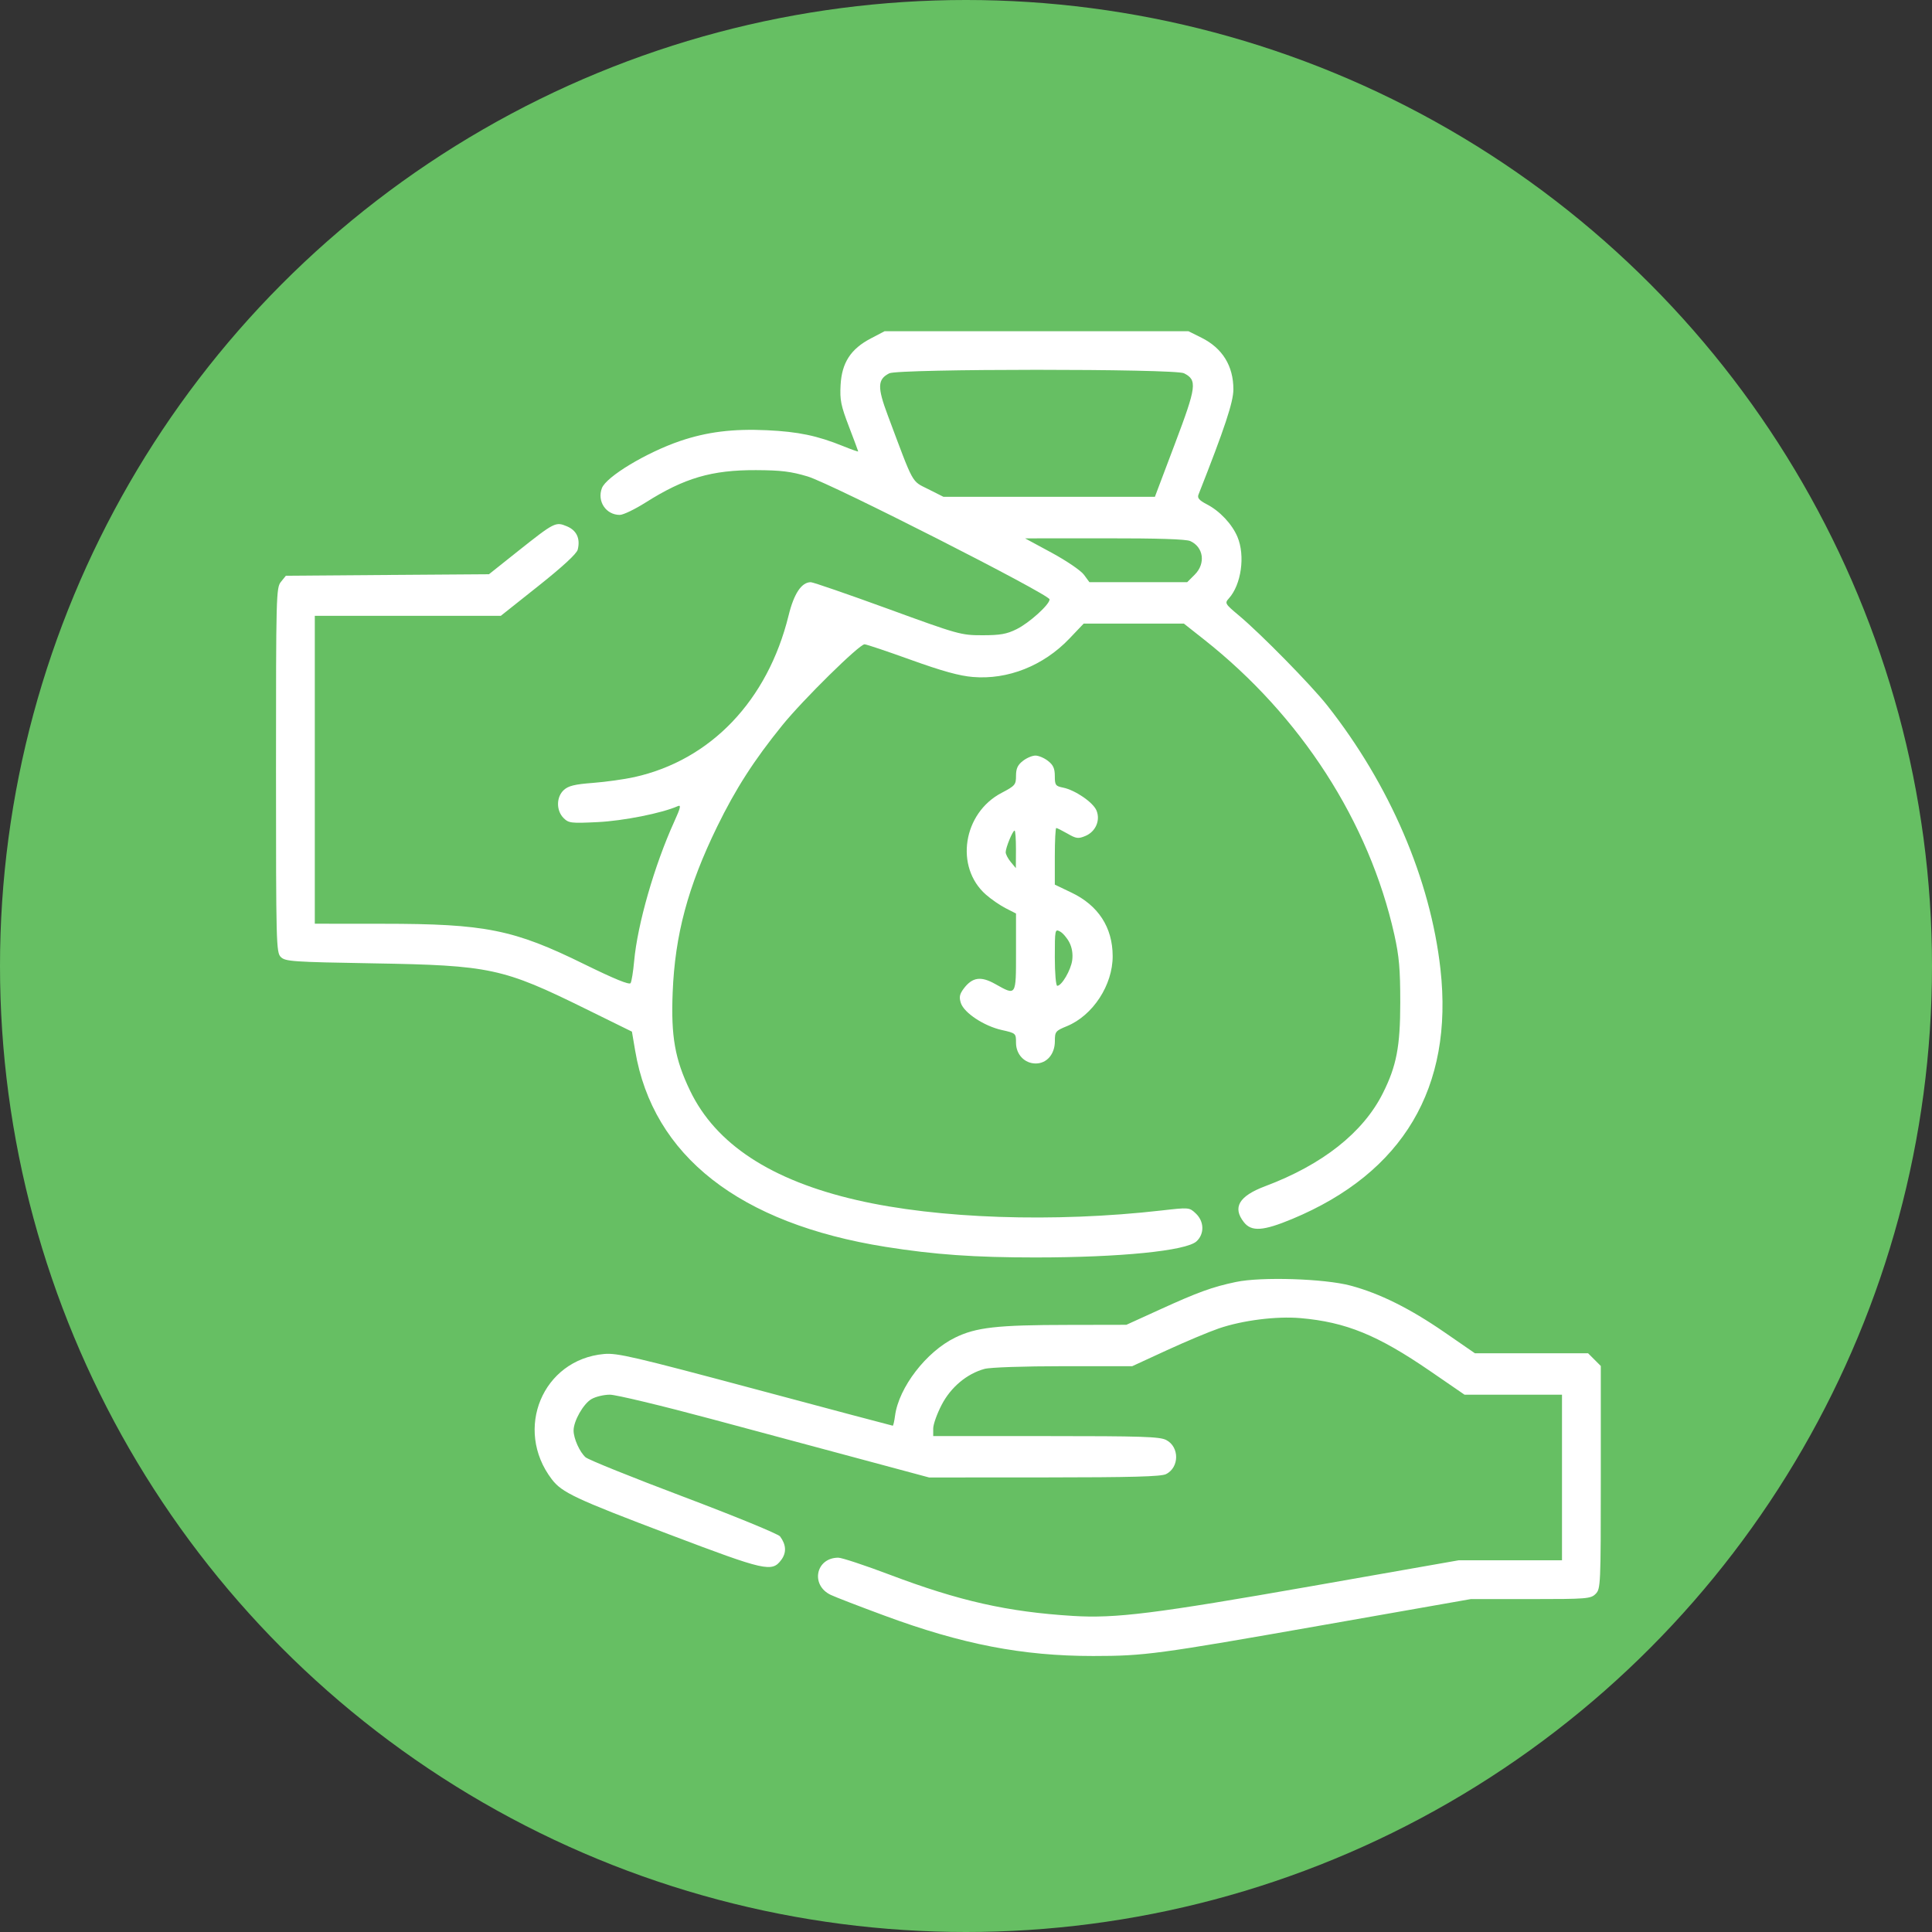
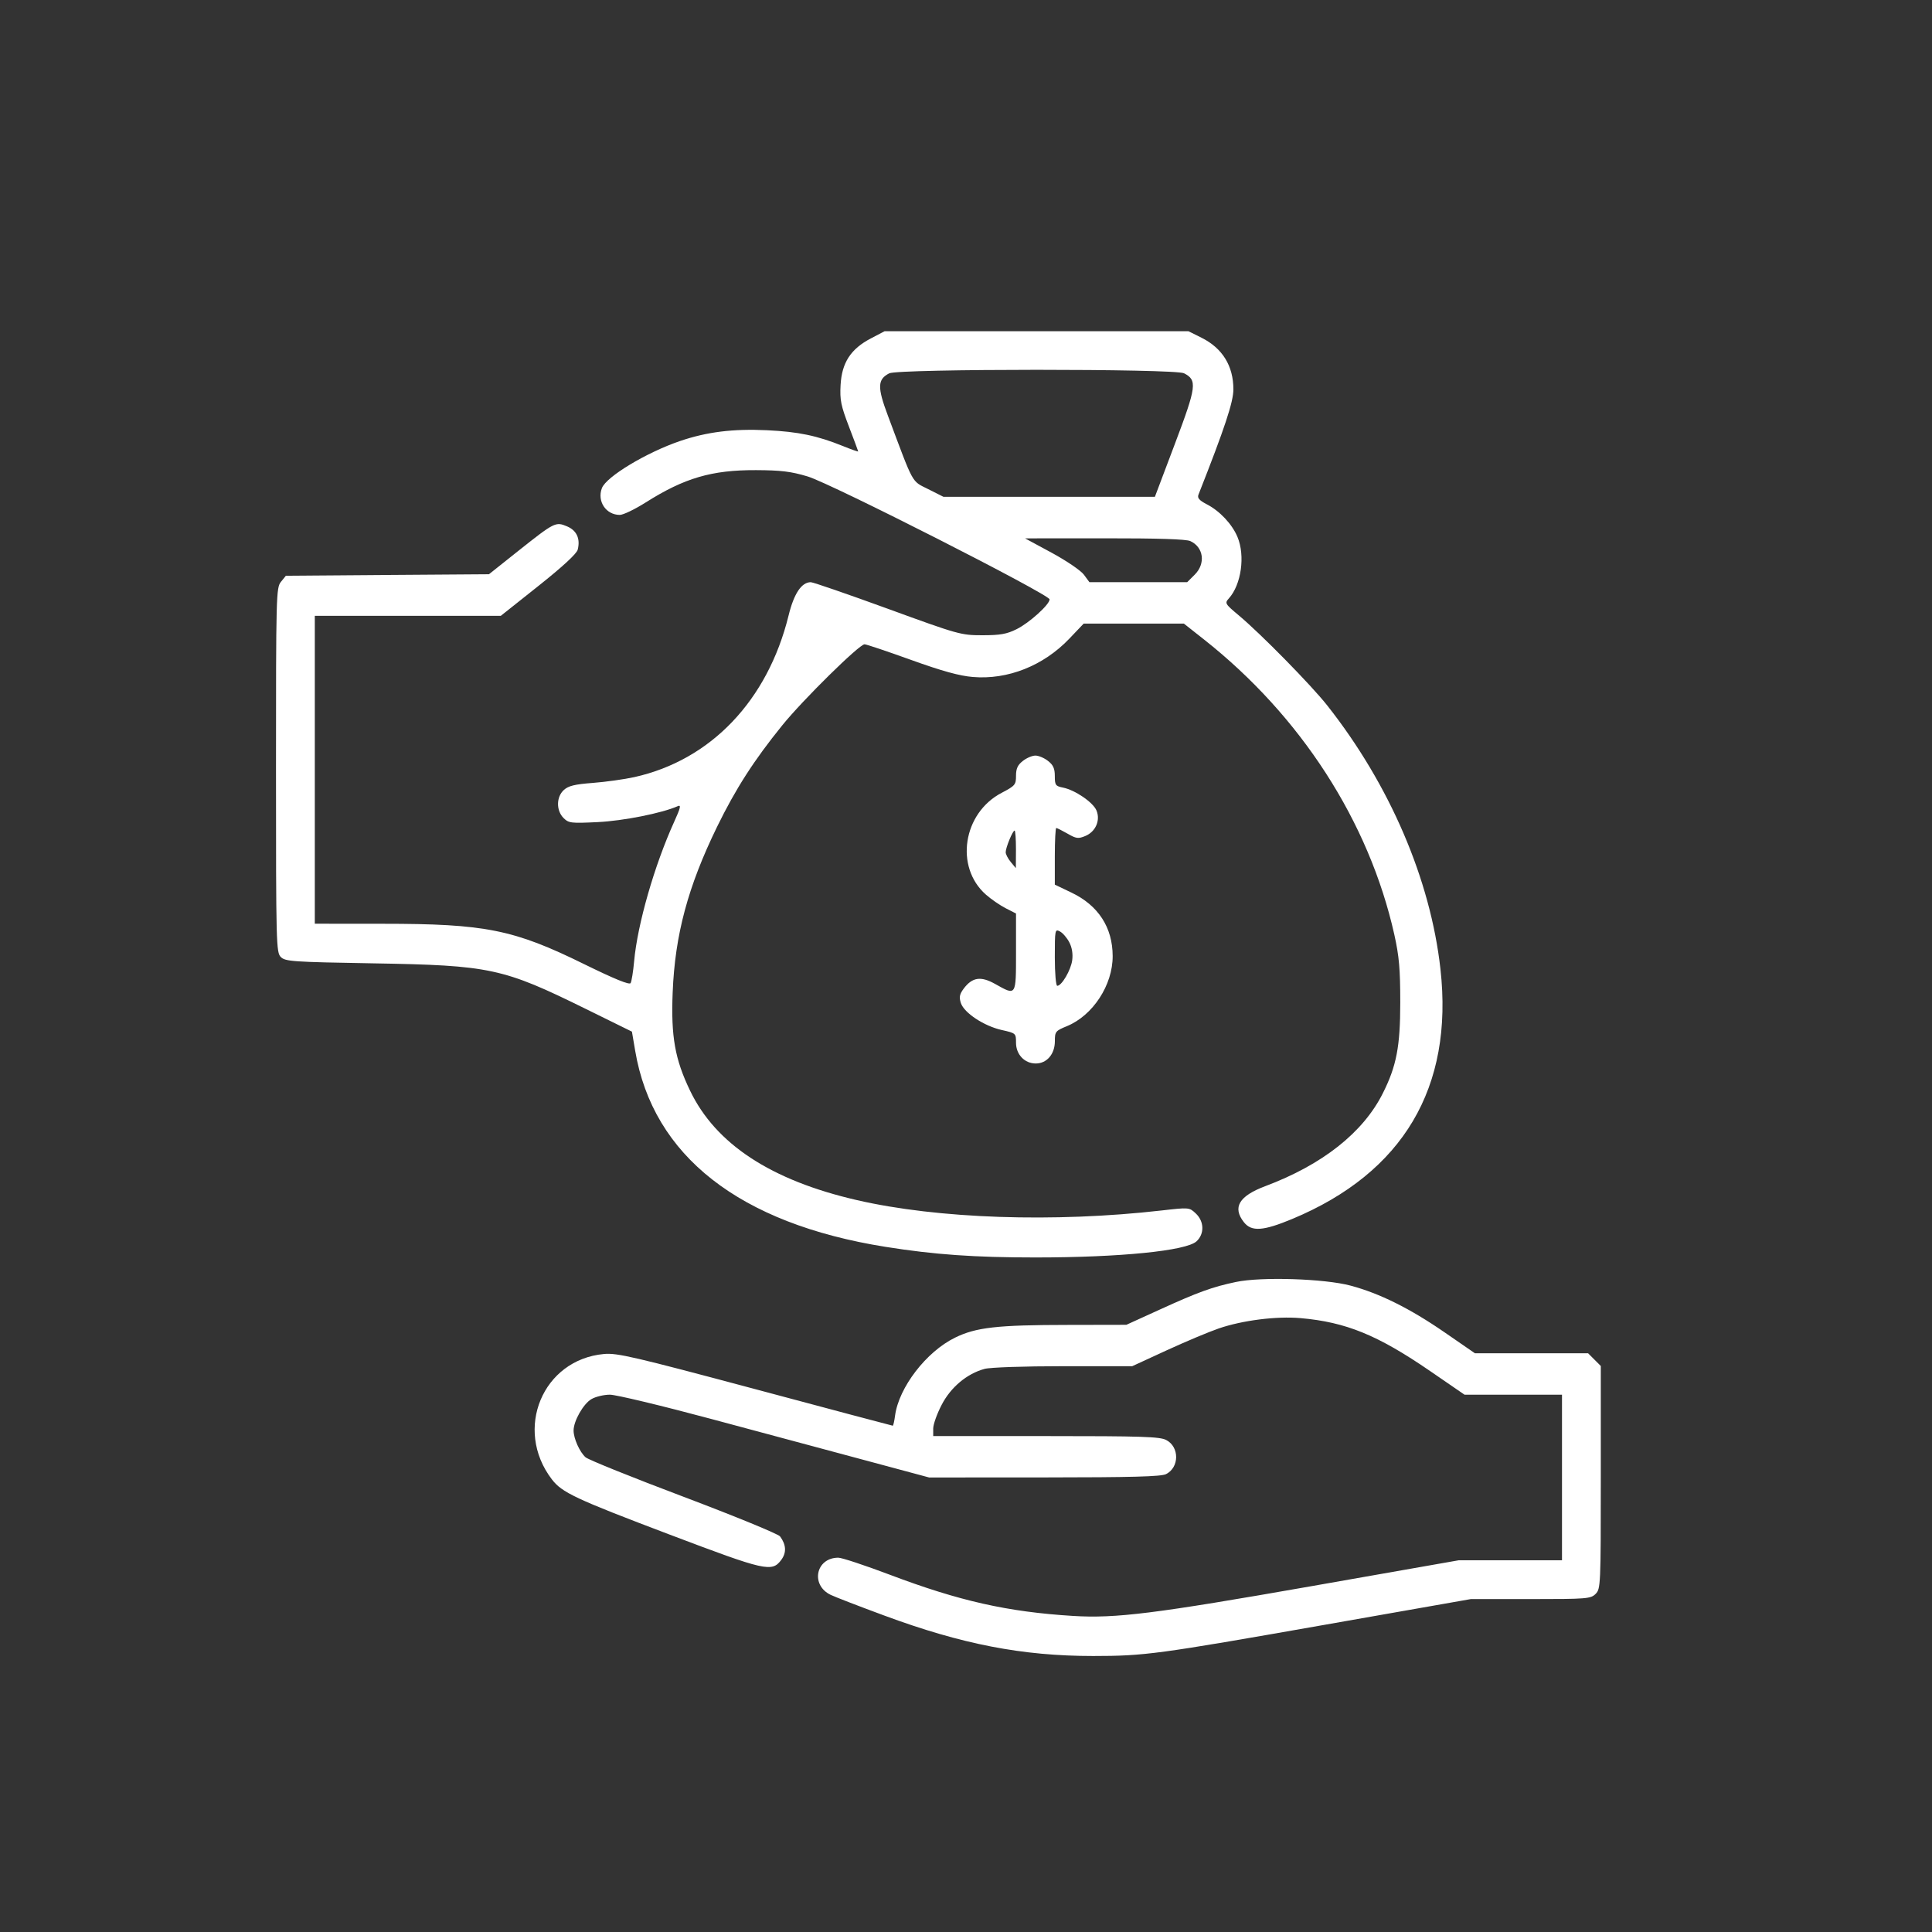
<svg xmlns="http://www.w3.org/2000/svg" width="35" height="35" viewBox="0 0 35 35" fill="none">
  <rect x="0" y="0" width="35" height="35" fill="#333333" stroke="none" />
-   <circle cx="17.5" cy="17.5" r="17.5" fill="#66BF63" />
  <path fill-rule="evenodd" clip-rule="evenodd" d="M15.776 6.131C15.412 6.321 15.25 6.571 15.228 6.975C15.213 7.247 15.234 7.348 15.379 7.727C15.471 7.967 15.547 8.171 15.547 8.178C15.547 8.186 15.424 8.143 15.274 8.082C14.804 7.892 14.463 7.821 13.895 7.794C13.278 7.765 12.808 7.824 12.321 7.989C11.709 8.198 10.983 8.635 10.904 8.843C10.813 9.081 10.978 9.328 11.228 9.328C11.291 9.328 11.502 9.226 11.698 9.102C12.399 8.659 12.893 8.514 13.695 8.517C14.15 8.519 14.33 8.541 14.633 8.632C15.056 8.759 19.012 10.769 19.014 10.858C19.017 10.95 18.644 11.287 18.415 11.399C18.238 11.487 18.119 11.508 17.797 11.508C17.409 11.508 17.365 11.496 16.08 11.027C15.355 10.763 14.729 10.547 14.688 10.547C14.521 10.547 14.383 10.753 14.286 11.15C13.907 12.69 12.877 13.77 11.492 14.078C11.312 14.118 10.974 14.165 10.742 14.183C10.412 14.208 10.297 14.236 10.215 14.311C10.076 14.437 10.074 14.683 10.209 14.819C10.303 14.912 10.343 14.917 10.831 14.893C11.294 14.87 11.989 14.732 12.277 14.605C12.342 14.575 12.331 14.629 12.214 14.886C11.855 15.677 11.548 16.746 11.488 17.413C11.471 17.602 11.442 17.78 11.424 17.81C11.401 17.846 11.131 17.735 10.588 17.469C9.307 16.838 8.793 16.735 6.934 16.735L5.703 16.734V13.945V11.156H7.388H9.073L9.755 10.614C10.195 10.264 10.448 10.031 10.466 9.957C10.516 9.758 10.447 9.609 10.271 9.535C10.065 9.449 10.047 9.458 9.378 9.989L8.858 10.403L7.019 10.416L5.179 10.43L5.09 10.54C5.003 10.647 5 10.772 5 13.95C5 17.107 5.004 17.254 5.087 17.337C5.168 17.418 5.297 17.427 6.763 17.452C8.882 17.488 9.109 17.537 10.611 18.277L11.448 18.689L11.507 19.036C11.829 20.94 13.395 22.166 16.043 22.588C16.931 22.729 17.652 22.78 18.758 22.78C20.289 22.78 21.49 22.66 21.676 22.488C21.822 22.353 21.816 22.127 21.663 21.983C21.545 21.872 21.543 21.872 21.042 21.929C19.095 22.151 16.988 22.079 15.523 21.741C13.967 21.383 12.965 20.725 12.501 19.758C12.227 19.189 12.154 18.777 12.186 17.981C12.227 16.937 12.462 16.062 12.991 14.977C13.326 14.291 13.659 13.772 14.173 13.138C14.547 12.676 15.567 11.672 15.662 11.672C15.694 11.672 16.072 11.799 16.502 11.954C17.066 12.157 17.38 12.244 17.623 12.264C18.256 12.318 18.902 12.061 19.369 11.573L19.632 11.297H20.539H21.447L21.813 11.586C23.566 12.97 24.801 14.886 25.259 16.929C25.347 17.326 25.367 17.551 25.367 18.164C25.367 18.956 25.299 19.313 25.052 19.804C24.695 20.518 23.958 21.1 22.918 21.49C22.445 21.668 22.323 21.874 22.535 22.142C22.672 22.316 22.883 22.302 23.409 22.083C25.419 21.246 26.335 19.701 26.095 17.555C25.914 15.931 25.175 14.212 24.042 12.777C23.751 12.409 22.837 11.478 22.438 11.145C22.193 10.94 22.185 10.926 22.261 10.842C22.487 10.592 22.561 10.068 22.418 9.727C22.32 9.494 22.096 9.255 21.859 9.134C21.725 9.064 21.688 9.021 21.711 8.962C22.188 7.753 22.344 7.282 22.344 7.053C22.344 6.629 22.146 6.308 21.768 6.119L21.529 6H18.777H16.026L15.776 6.131ZM21.449 6.762C21.692 6.886 21.678 6.999 21.285 8.039L20.922 9H19.007H17.091L16.815 8.861C16.508 8.706 16.562 8.804 16.084 7.527C15.891 7.014 15.896 6.872 16.11 6.763C16.277 6.679 21.284 6.678 21.449 6.762ZM21.563 9.802C21.805 9.912 21.845 10.21 21.644 10.41L21.507 10.547H20.622H19.736L19.636 10.411C19.581 10.336 19.32 10.159 19.053 10.014L18.57 9.753L20.009 9.752C20.968 9.751 21.487 9.767 21.563 9.802ZM18.53 13.785C18.436 13.858 18.406 13.924 18.406 14.054C18.406 14.216 18.39 14.235 18.146 14.363C17.444 14.729 17.293 15.708 17.861 16.207C17.956 16.291 18.118 16.402 18.22 16.454L18.406 16.549V17.251C18.406 18.052 18.413 18.041 18.029 17.826C17.768 17.679 17.613 17.702 17.456 17.913C17.383 18.012 17.373 18.065 17.407 18.171C17.466 18.35 17.827 18.588 18.149 18.66C18.404 18.717 18.406 18.72 18.406 18.89C18.406 19.103 18.561 19.266 18.764 19.266C18.964 19.266 19.109 19.097 19.11 18.864C19.11 18.689 19.12 18.675 19.328 18.59C19.799 18.396 20.159 17.845 20.157 17.32C20.156 16.801 19.897 16.402 19.41 16.17L19.109 16.026V15.513C19.109 15.231 19.121 15 19.135 15C19.149 15 19.241 15.046 19.339 15.102C19.496 15.193 19.534 15.198 19.661 15.145C19.848 15.068 19.938 14.862 19.864 14.683C19.803 14.535 19.476 14.312 19.257 14.268C19.122 14.241 19.109 14.223 19.109 14.06C19.109 13.923 19.081 13.859 18.986 13.785C18.918 13.731 18.815 13.688 18.758 13.688C18.7 13.688 18.598 13.731 18.53 13.785ZM18.405 15.387L18.403 15.727L18.311 15.616C18.26 15.555 18.219 15.475 18.219 15.439C18.219 15.355 18.346 15.047 18.38 15.047C18.395 15.047 18.405 15.2 18.405 15.387ZM19.372 17.072C19.421 17.166 19.439 17.282 19.424 17.396C19.4 17.575 19.234 17.859 19.153 17.859C19.129 17.859 19.109 17.631 19.109 17.342C19.109 16.84 19.112 16.826 19.203 16.875C19.254 16.902 19.33 16.991 19.372 17.072ZM22.391 23.224C21.962 23.314 21.704 23.408 21.011 23.724L20.405 24L19.347 24.002C18.063 24.003 17.682 24.046 17.301 24.233C16.78 24.488 16.284 25.134 16.215 25.644C16.202 25.745 16.183 25.828 16.173 25.828C16.163 25.828 15.043 25.53 13.683 25.166C11.483 24.578 11.181 24.507 10.942 24.529C9.831 24.63 9.305 25.892 9.996 26.798C10.18 27.039 10.417 27.151 12.13 27.8C13.874 28.461 13.984 28.486 14.154 28.258C14.251 28.127 14.243 27.983 14.131 27.833C14.098 27.789 13.311 27.466 12.384 27.116C11.456 26.766 10.657 26.444 10.608 26.4C10.501 26.305 10.391 26.059 10.391 25.915C10.391 25.743 10.567 25.433 10.713 25.347C10.789 25.302 10.94 25.266 11.049 25.266C11.158 25.266 11.988 25.465 12.893 25.708C13.799 25.952 15.055 26.289 15.686 26.458L16.832 26.766L18.92 26.765C20.502 26.764 21.036 26.75 21.124 26.705C21.367 26.583 21.368 26.212 21.127 26.087C21.01 26.026 20.681 26.016 18.948 26.016H16.906V25.879C16.906 25.804 16.975 25.611 17.059 25.45C17.224 25.131 17.515 24.887 17.835 24.799C17.933 24.771 18.551 24.75 19.259 24.75L20.511 24.75L21.134 24.463C21.477 24.305 21.902 24.127 22.079 24.066C22.508 23.919 23.123 23.841 23.56 23.879C24.383 23.951 24.958 24.186 25.908 24.838L26.531 25.266H27.414H28.297V26.766V28.266H27.361H26.426L23.764 28.734C20.916 29.234 20.213 29.322 19.438 29.274C18.254 29.201 17.378 29.004 16.115 28.526C15.668 28.357 15.25 28.219 15.187 28.219C14.778 28.219 14.678 28.716 15.05 28.893C15.134 28.933 15.569 29.101 16.019 29.267C17.426 29.788 18.523 30 19.803 30C20.74 29.999 20.951 29.971 23.991 29.436L26.645 28.969H27.729C28.75 28.969 28.818 28.963 28.906 28.875C28.997 28.784 29 28.719 29 26.764V24.746L28.885 24.631L28.77 24.516H27.745H26.72L26.169 24.136C25.541 23.703 24.994 23.431 24.466 23.29C23.996 23.164 22.849 23.127 22.391 23.224Z" fill="white" />
</svg>